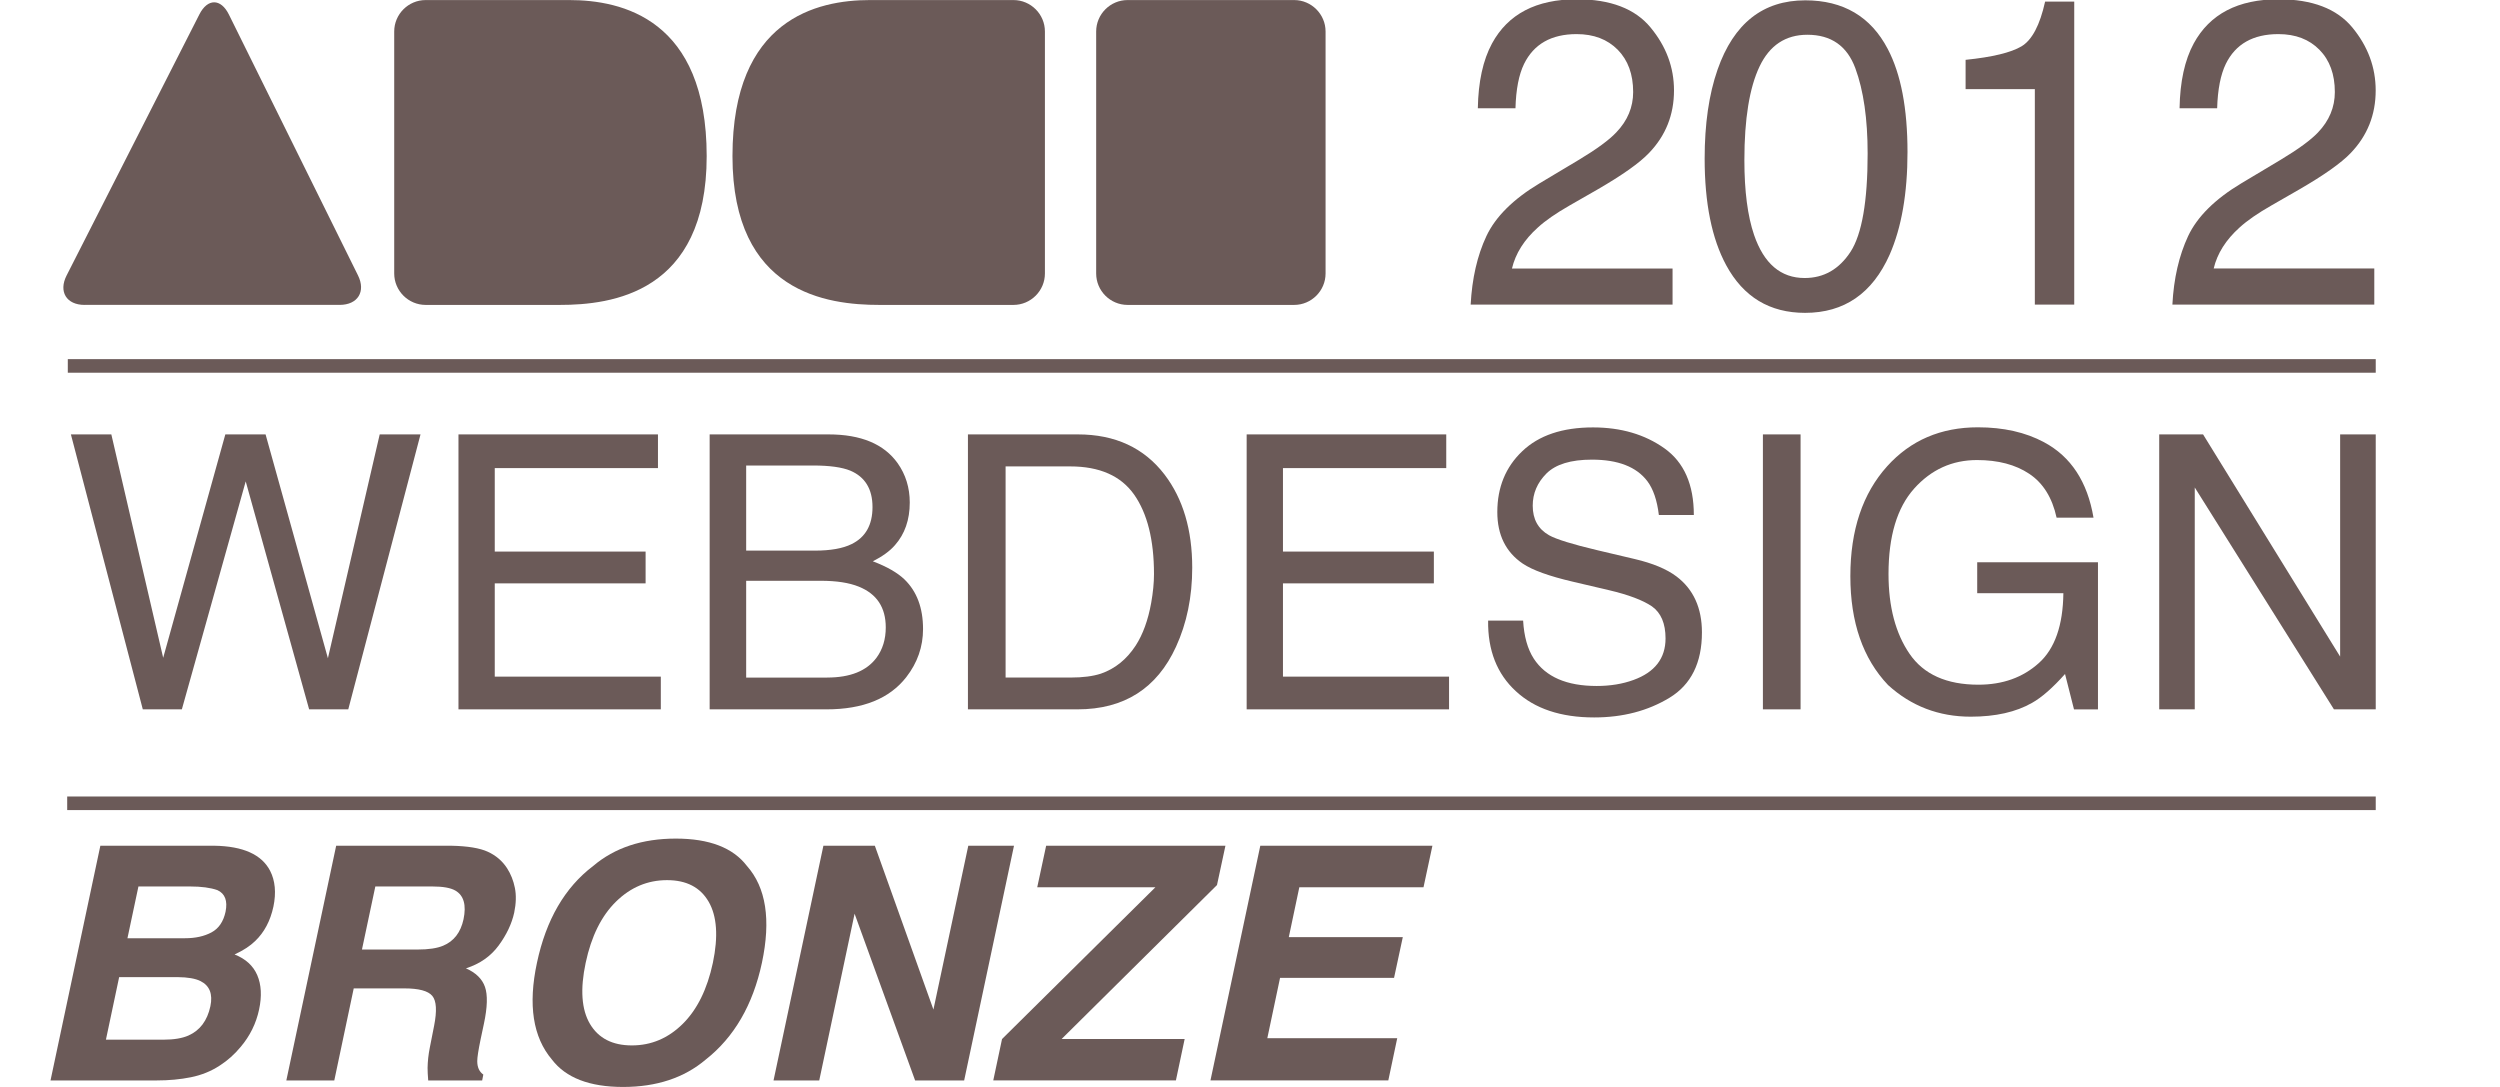
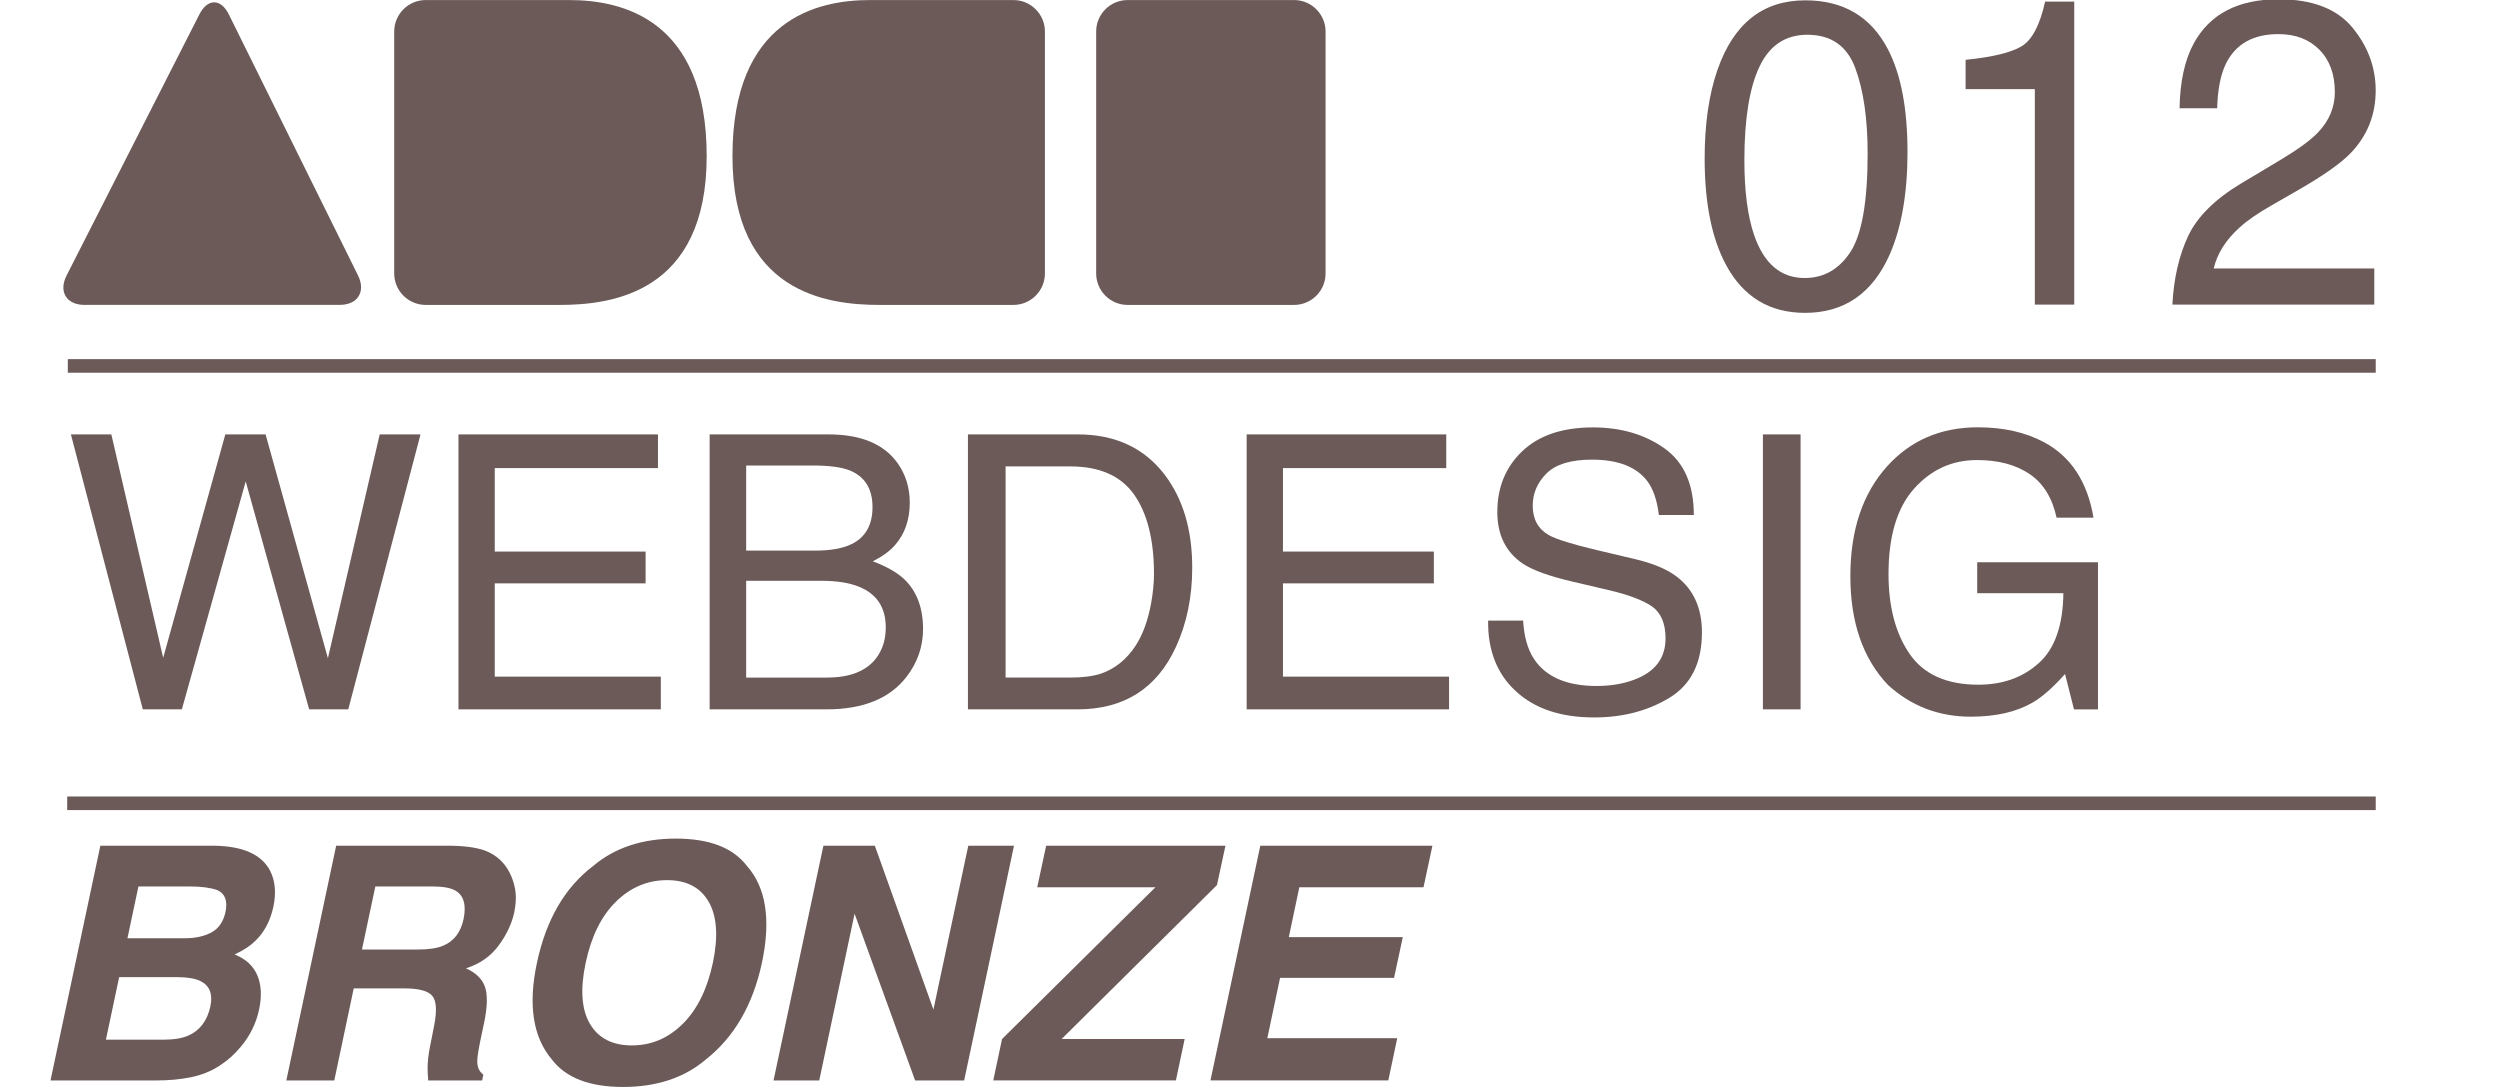
<svg xmlns="http://www.w3.org/2000/svg" version="1.0" id="Layer_1" x="0px" y="0px" width="92px" height="40px" viewBox="-0.664 0 92 40" style="enable-background:new -0.664 0 92 40;" xml:space="preserve">
  <g>
    <path style="fill:#6B5A58;" d="M3.433,15.986l1.908,8.221l2.287-8.221h1.481l2.294,8.237l1.906-8.237h1.502l-2.659,10.118h-1.44   l-2.334-8.389l-2.35,8.389H4.591L1.945,15.986H3.433z" />
    <path style="fill:#6B5A58;" d="M16.208,15.986h7.341v1.24h-6.006v3.072h5.551v1.17h-5.551V24.9h6.111v1.204h-7.446V15.986z" />
    <path style="fill:#6B5A58;" d="M25.451,15.986h4.375c1.192,0,2.041,0.353,2.545,1.062c0.293,0.416,0.444,0.898,0.444,1.445   c0,0.637-0.183,1.16-0.545,1.569c-0.188,0.218-0.462,0.415-0.814,0.594c0.521,0.197,0.908,0.421,1.165,0.667   c0.456,0.441,0.683,1.051,0.683,1.826c0,0.65-0.206,1.242-0.618,1.771c-0.615,0.788-1.591,1.184-2.933,1.184h-4.302V15.986z    M29.315,20.263c0.585,0,1.038-0.08,1.361-0.241c0.512-0.251,0.768-0.706,0.768-1.362c0-0.662-0.273-1.108-0.814-1.339   c-0.307-0.126-0.763-0.19-1.365-0.19h-2.47v3.132H29.315z M29.776,24.934c0.85,0,1.453-0.244,1.815-0.729   c0.227-0.308,0.341-0.68,0.341-1.115c0-0.736-0.329-1.235-0.994-1.502c-0.354-0.143-0.817-0.215-1.396-0.215h-2.747v3.562H29.776z" />
    <path style="fill:#6B5A58;" d="M34.956,15.986h4.045c1.373,0,2.438,0.494,3.193,1.481c0.678,0.891,1.016,2.031,1.016,3.424   c0,1.073-0.2,2.046-0.598,2.912c-0.702,1.533-1.911,2.301-3.623,2.301h-4.033V15.986z M38.729,24.934   c0.457,0,0.827-0.048,1.121-0.144c0.521-0.18,0.947-0.524,1.28-1.034c0.264-0.408,0.455-0.933,0.57-1.57   c0.067-0.382,0.103-0.734,0.103-1.061c0-1.253-0.244-2.227-0.729-2.921c-0.488-0.693-1.273-1.04-2.355-1.04h-2.377v7.77H38.729z" />
    <path style="fill:#6B5A58;" d="M45.213,15.986h7.345v1.24h-6.009v3.072h5.553v1.17h-5.553V24.9h6.112v1.204h-7.448V15.986z" />
    <path style="fill:#6B5A58;" d="M55.387,22.84c0.033,0.574,0.162,1.042,0.392,1.398c0.438,0.672,1.212,1.006,2.314,1.006   c0.497,0,0.947-0.072,1.355-0.221c0.786-0.285,1.18-0.796,1.18-1.529c0-0.55-0.167-0.942-0.5-1.179   c-0.338-0.229-0.867-0.429-1.588-0.598l-1.326-0.311c-0.868-0.203-1.482-0.423-1.845-0.668c-0.62-0.423-0.932-1.054-0.932-1.894   c0-0.909,0.305-1.656,0.917-2.238c0.611-0.584,1.479-0.877,2.604-0.877c1.028,0,1.906,0.256,2.629,0.77   c0.721,0.513,1.082,1.331,1.082,2.454h-1.287c-0.065-0.542-0.206-0.956-0.424-1.246c-0.4-0.528-1.079-0.792-2.038-0.792   c-0.776,0-1.333,0.17-1.675,0.51c-0.338,0.339-0.505,0.734-0.505,1.184c0,0.497,0.197,0.858,0.601,1.088   c0.262,0.147,0.855,0.333,1.782,0.552l1.373,0.324c0.662,0.156,1.173,0.368,1.535,0.641c0.624,0.472,0.936,1.16,0.936,2.059   c0,1.119-0.399,1.923-1.194,2.405c-0.794,0.482-1.718,0.724-2.771,0.724c-1.227,0-2.188-0.321-2.882-0.965   c-0.695-0.638-1.036-1.506-1.021-2.598H55.387z" />
    <path style="fill:#6B5A58;" d="M64.211,15.986h1.386v10.118h-1.386V15.986z" />
    <path style="fill:#6B5A58;" d="M74.557,16.274c0.99,0.529,1.597,1.455,1.82,2.777h-1.358c-0.162-0.739-0.498-1.277-1.007-1.615   c-0.506-0.338-1.147-0.506-1.921-0.506c-0.917,0-1.688,0.35-2.317,1.053c-0.627,0.703-0.941,1.75-0.941,3.142   c0,1.203,0.259,2.185,0.776,2.938c0.518,0.755,1.362,1.134,2.532,1.134c0.897,0,1.636-0.266,2.224-0.796   c0.589-0.529,0.889-1.389,0.903-2.572h-3.171v-1.137h4.444v5.413h-0.882l-0.33-1.302c-0.455,0.511-0.861,0.865-1.211,1.061   c-0.595,0.341-1.348,0.51-2.26,0.51c-1.177,0-2.191-0.39-3.041-1.164c-0.926-0.974-1.388-2.31-1.388-4.008   c0-1.694,0.452-3.042,1.355-4.044c0.861-0.955,1.973-1.433,3.341-1.433C73.062,15.725,73.874,15.907,74.557,16.274z" />
-     <path style="fill:#6B5A58;" d="M78.795,15.986h1.614l5.044,8.177v-8.177h1.31v10.118h-1.538l-5.122-8.165v8.165h-1.308V15.986z" />
  </g>
  <line style="fill:none;stroke:#6B5A58;stroke-width:0.5;stroke-miterlimit:10;" x1="1.809" y1="29.561" x2="86.763" y2="29.561" />
  <g>
    <path style="fill:#6B5A58;" d="M2.45,11.221c-0.668,0-0.966-0.486-0.664-1.082L6.673,0.53c0.302-0.595,0.791-0.593,1.087,0.006   l4.75,9.598c0.296,0.597-0.008,1.086-0.676,1.086H2.45z" />
    <path style="fill:#6B5A58;" d="M13.843,1.159c0-0.637,0.521-1.157,1.157-1.157c0,0,3.701,0,5.282,0c1.949,0,5.06,0.704,5.06,5.744   c0,5.042-3.503,5.475-5.407,5.475c-1.62,0-4.935,0-4.935,0c-0.636,0-1.157-0.52-1.157-1.157V1.159z" />
    <path style="fill:#6B5A58;" d="M37.789,1.159c0-0.637-0.521-1.157-1.157-1.157c0,0-3.701,0-5.283,0   c-1.947,0-5.058,0.704-5.058,5.744c0,5.042,3.503,5.475,5.405,5.475c1.62,0,4.936,0,4.936,0c0.636,0,1.157-0.52,1.157-1.157V1.159z   " />
    <path style="fill:#6B5A58;" d="M48.117,10.064c0,0.637-0.521,1.157-1.156,1.157h-6.13c-0.637,0-1.156-0.52-1.156-1.157V1.159   c0-0.637,0.52-1.157,1.156-1.157h6.13c0.635,0,1.156,0.521,1.156,1.157V10.064z" />
  </g>
  <line style="fill:none;stroke:#6B5A58;stroke-width:0.5;stroke-miterlimit:10;" x1="1.831" y1="13.466" x2="86.763" y2="13.466" />
  <g>
-     <path style="fill:#6B5A58;" d="M54.035,8.69c0.335-0.713,0.988-1.363,1.961-1.946l1.452-0.868c0.649-0.39,1.105-0.726,1.365-1.002   c0.416-0.433,0.623-0.929,0.623-1.488c0-0.653-0.19-1.171-0.567-1.555c-0.38-0.384-0.883-0.576-1.513-0.576   c-0.931,0-1.576,0.366-1.935,1.098c-0.191,0.393-0.297,0.936-0.316,1.631h-1.385c0.017-0.976,0.19-1.771,0.522-2.385   c0.589-1.084,1.629-1.626,3.12-1.626c1.239,0,2.146,0.347,2.716,1.04c0.574,0.694,0.861,1.465,0.861,2.315   c0,0.897-0.306,1.663-0.916,2.298c-0.352,0.371-0.985,0.818-1.896,1.345l-1.036,0.594c-0.493,0.282-0.882,0.551-1.162,0.807   c-0.506,0.453-0.822,0.957-0.953,1.509h5.91v1.329h-7.43C53.508,10.245,53.699,9.406,54.035,8.69z" />
    <path style="fill:#6B5A58;" d="M68.806,1.803c0.484,0.922,0.726,2.186,0.726,3.792c0,1.521-0.22,2.78-0.657,3.776   c-0.636,1.429-1.674,2.142-3.112,2.142c-1.302,0-2.268-0.583-2.902-1.751c-0.529-0.976-0.794-2.284-0.794-3.926   c0-1.271,0.157-2.363,0.476-3.276c0.595-1.7,1.67-2.548,3.228-2.548C67.168,0.013,68.182,0.609,68.806,1.803z M67.438,9.263   c0.417-0.647,0.627-1.853,0.627-3.612c0-1.274-0.15-2.32-0.453-3.141c-0.304-0.821-0.892-1.231-1.765-1.231   c-0.803,0-1.39,0.39-1.76,1.168c-0.371,0.78-0.558,1.927-0.558,3.445c0,1.143,0.12,2.059,0.356,2.752   c0.363,1.059,0.983,1.587,1.862,1.587C66.455,10.231,67.017,9.908,67.438,9.263z" />
    <path style="fill:#6B5A58;" d="M71.67,3.281V2.202c0.982-0.1,1.668-0.266,2.056-0.496c0.389-0.233,0.679-0.781,0.87-1.647h1.072   v11.15h-1.45V3.281H71.67z" />
    <path style="fill:#6B5A58;" d="M79.858,8.69c0.335-0.713,0.989-1.363,1.962-1.946l1.451-0.868c0.65-0.39,1.105-0.726,1.367-1.002   c0.414-0.433,0.62-0.929,0.62-1.488c0-0.653-0.189-1.171-0.567-1.555s-0.88-0.576-1.511-0.576c-0.932,0-1.577,0.366-1.935,1.098   c-0.19,0.393-0.298,0.936-0.318,1.631h-1.383c0.016-0.976,0.189-1.771,0.521-2.385c0.591-1.084,1.631-1.626,3.122-1.626   c1.237,0,2.145,0.347,2.717,1.04c0.571,0.694,0.857,1.465,0.857,2.315c0,0.897-0.306,1.663-0.914,2.298   c-0.353,0.371-0.986,0.818-1.897,1.345l-1.034,0.594c-0.494,0.282-0.883,0.551-1.164,0.807C81.25,8.824,80.93,9.328,80.8,9.88h5.91   v1.329h-7.43C79.33,10.245,79.524,9.406,79.858,8.69z" />
  </g>
  <g>
    <path style="fill:#6B5A58;" d="M9.275,32.043c0.188,0.367,0.229,0.807,0.123,1.318c-0.113,0.527-0.338,0.951-0.674,1.271   c-0.184,0.18-0.436,0.344-0.756,0.492c0.406,0.16,0.685,0.414,0.835,0.762s0.173,0.77,0.067,1.266   c-0.109,0.512-0.336,0.971-0.68,1.377c-0.223,0.27-0.477,0.496-0.762,0.68c-0.32,0.211-0.677,0.355-1.069,0.434   s-0.81,0.117-1.251,0.117H1.195l1.834-8.637h4.195C8.279,31.139,8.963,31.445,9.275,32.043z M3.721,35.957L3.234,38.26h2.121   c0.379,0,0.684-0.051,0.914-0.152c0.426-0.188,0.695-0.547,0.809-1.078c0.094-0.449-0.027-0.758-0.363-0.926   c-0.188-0.094-0.469-0.143-0.844-0.146H3.721z M4.43,32.623l-0.404,1.904h2.121c0.379,0,0.702-0.071,0.97-0.214   s0.44-0.396,0.519-0.759c0.082-0.402-0.018-0.668-0.299-0.797c-0.254-0.09-0.59-0.135-1.008-0.135H4.43z" />
    <path style="fill:#6B5A58;" d="M17.995,31.949c0.141,0.219,0.236,0.461,0.289,0.727s0.045,0.568-0.025,0.908   c-0.09,0.41-0.281,0.813-0.572,1.21c-0.291,0.396-0.692,0.677-1.204,0.841c0.363,0.16,0.597,0.388,0.7,0.683   s0.091,0.745-0.038,1.351l-0.123,0.58c-0.082,0.395-0.123,0.662-0.123,0.803c0,0.223,0.074,0.387,0.223,0.492L17.08,39.76h-1.986   c-0.016-0.191-0.023-0.346-0.023-0.463c0.004-0.242,0.031-0.49,0.082-0.744l0.158-0.803c0.109-0.551,0.087-0.918-0.067-1.102   s-0.497-0.275-1.028-0.275h-1.863l-0.715,3.387H9.873l1.834-8.637h4.236c0.602,0.012,1.051,0.086,1.348,0.223   S17.822,31.684,17.995,31.949z M13.148,32.623l-0.492,2.32h2.045c0.406,0,0.721-0.047,0.943-0.141   c0.395-0.164,0.645-0.488,0.75-0.973c0.109-0.523,0.01-0.875-0.299-1.055c-0.176-0.102-0.459-0.152-0.85-0.152H13.148z" />
    <path style="fill:#6B5A58;" d="M25.307,38.992C24.514,39.664,23.5,40,22.266,40s-2.107-0.336-2.619-1.008   c-0.699-0.824-0.883-2.012-0.551-3.562c0.336-1.582,1.025-2.77,2.068-3.562c0.793-0.672,1.807-1.008,3.041-1.008   s2.107,0.336,2.619,1.008c0.703,0.793,0.887,1.98,0.551,3.562C27.043,36.98,26.354,38.168,25.307,38.992z M25.57,35.43   c0.203-0.969,0.15-1.718-0.156-2.247s-0.816-0.794-1.531-0.794s-1.342,0.264-1.879,0.791s-0.908,1.277-1.115,2.25   s-0.154,1.723,0.158,2.25s0.826,0.791,1.541,0.791s1.338-0.264,1.871-0.791S25.363,36.402,25.57,35.43z" />
    <path style="fill:#6B5A58;" d="M29.637,31.123h1.893l2.156,6.029l1.283-6.029h1.682l-1.834,8.637h-1.805l-2.227-6.135l-1.301,6.135   h-1.682L29.637,31.123z" />
    <path style="fill:#6B5A58;" d="M36.211,38.236l5.643-5.584h-4.348l0.328-1.529h6.598l-0.311,1.447l-5.719,5.666h4.529l-0.322,1.523   h-6.721L36.211,38.236z" />
    <path style="fill:#6B5A58;" d="M51.721,32.652h-4.57l-0.387,1.834h4.195l-0.322,1.5h-4.195l-0.469,2.221h4.781l-0.328,1.553h-6.545   l1.834-8.637h6.334L51.721,32.652z" />
  </g>
</svg>